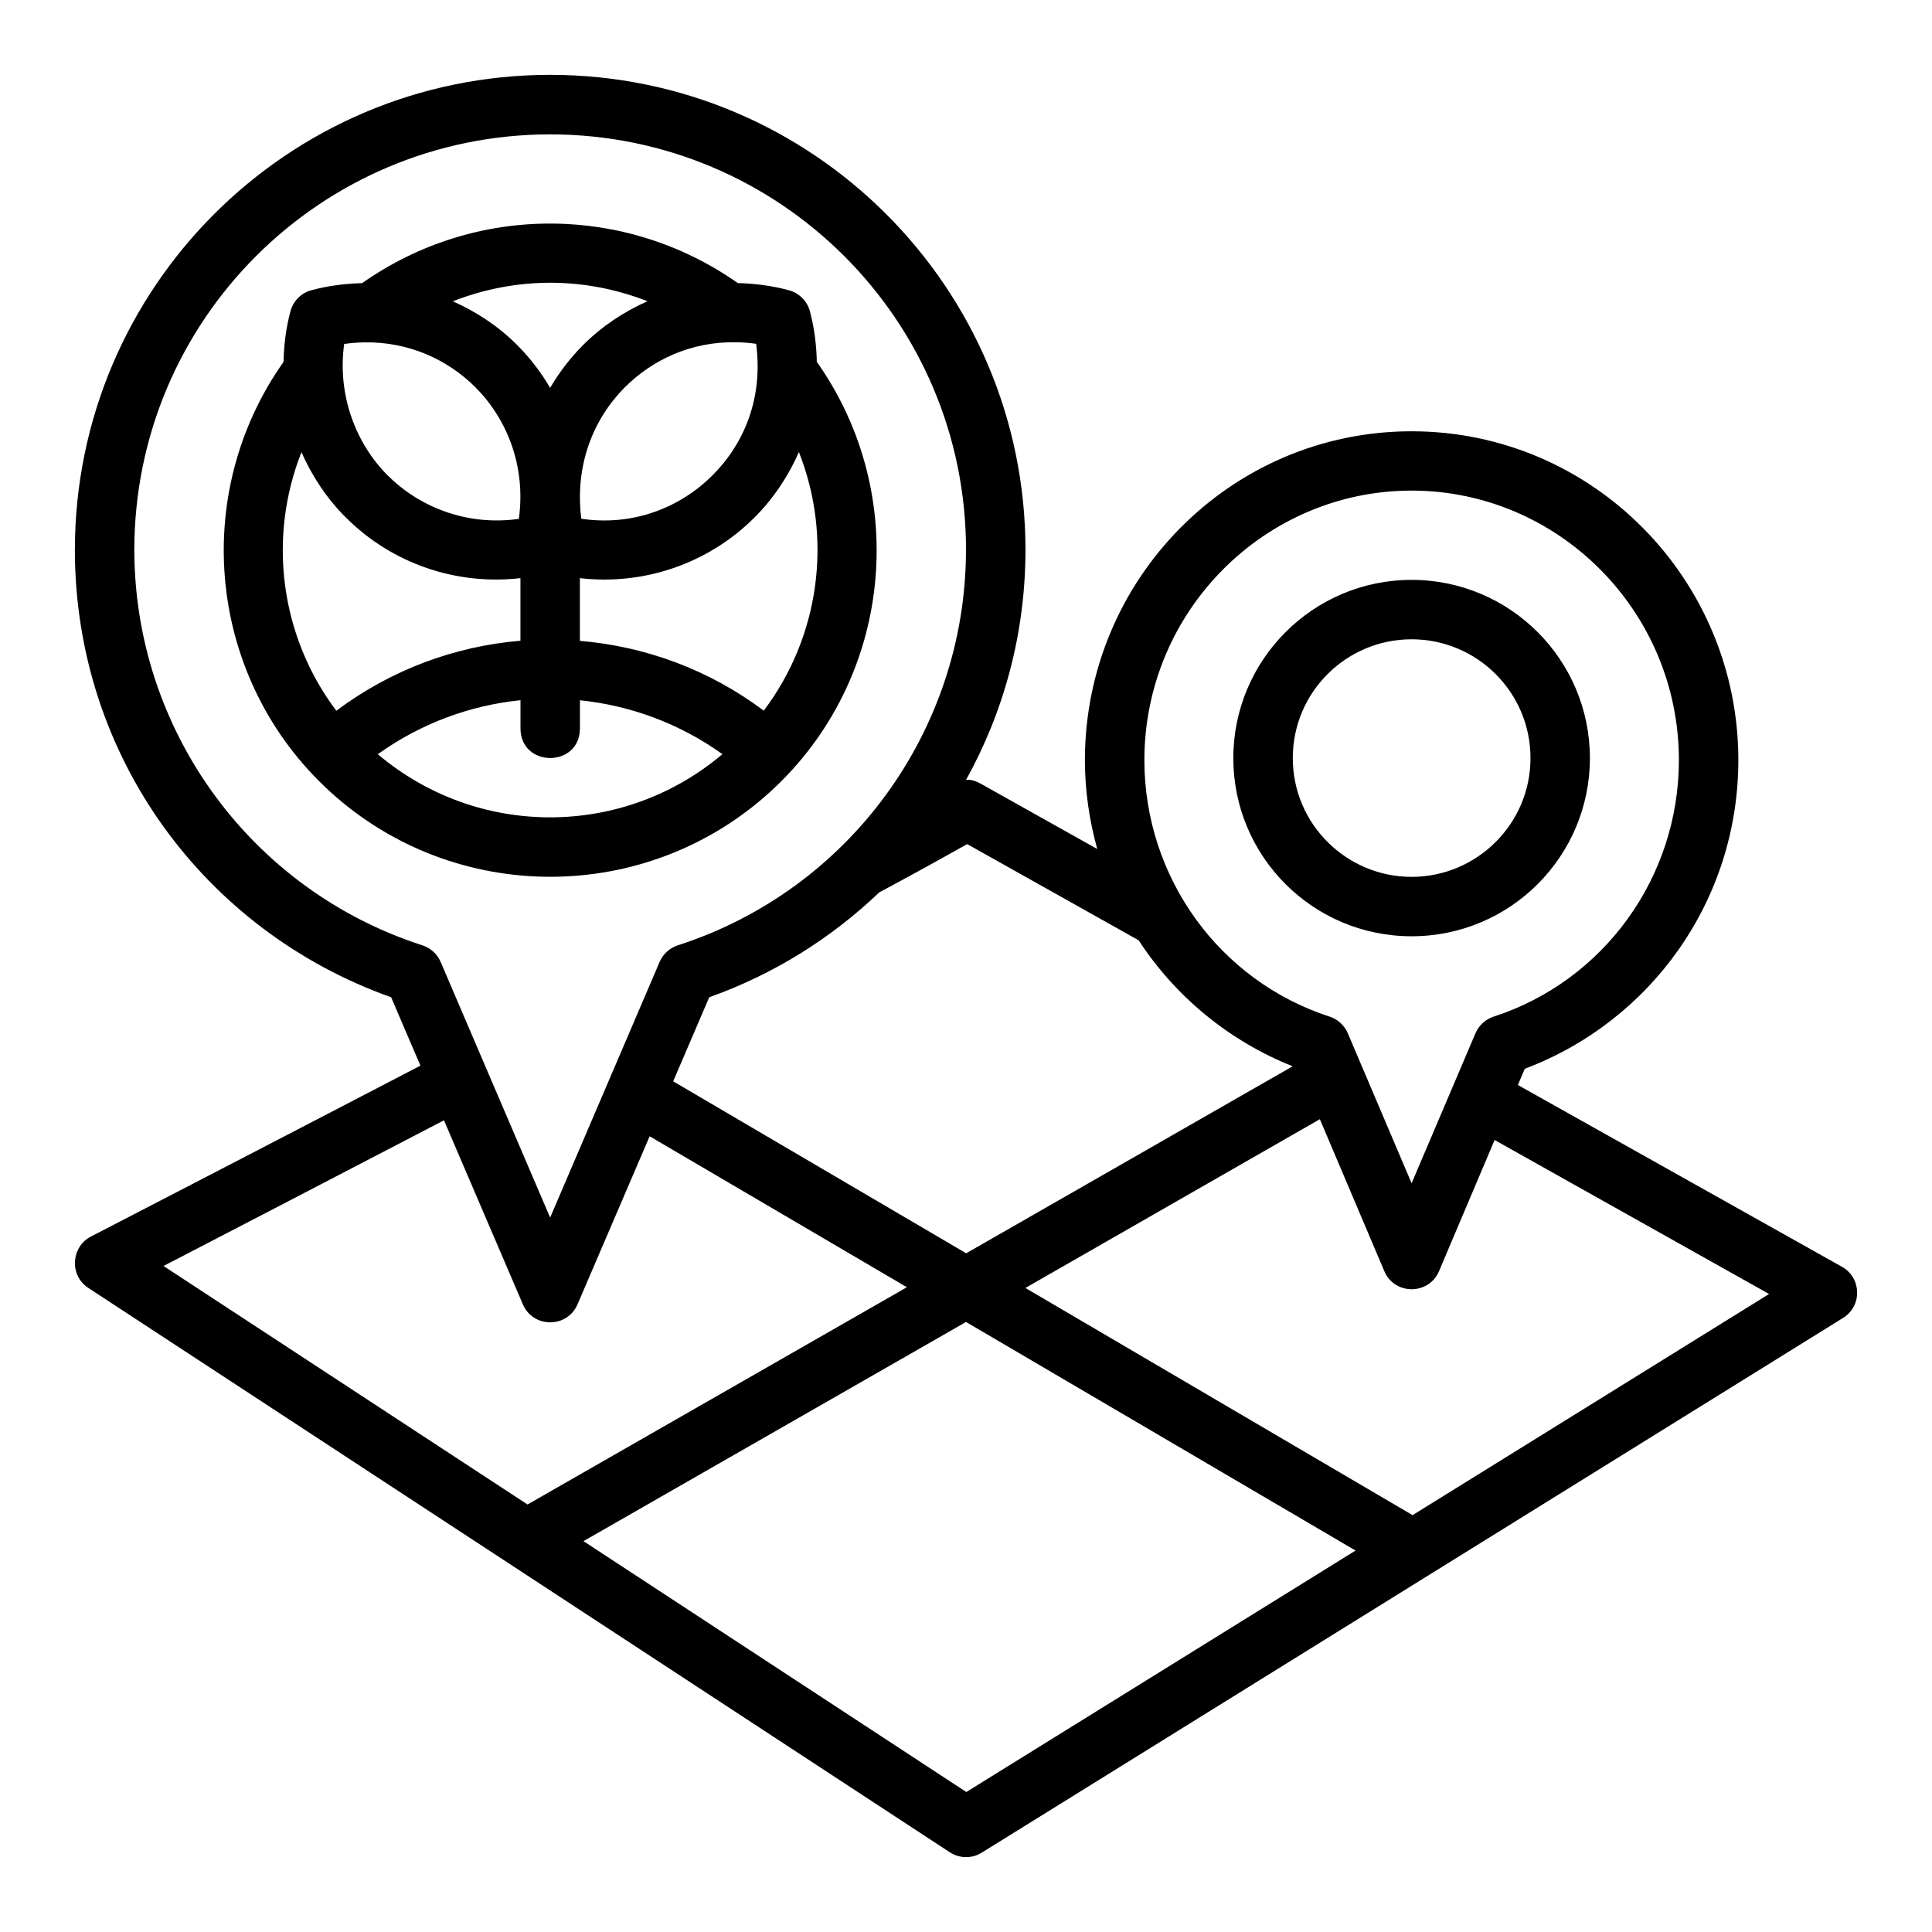
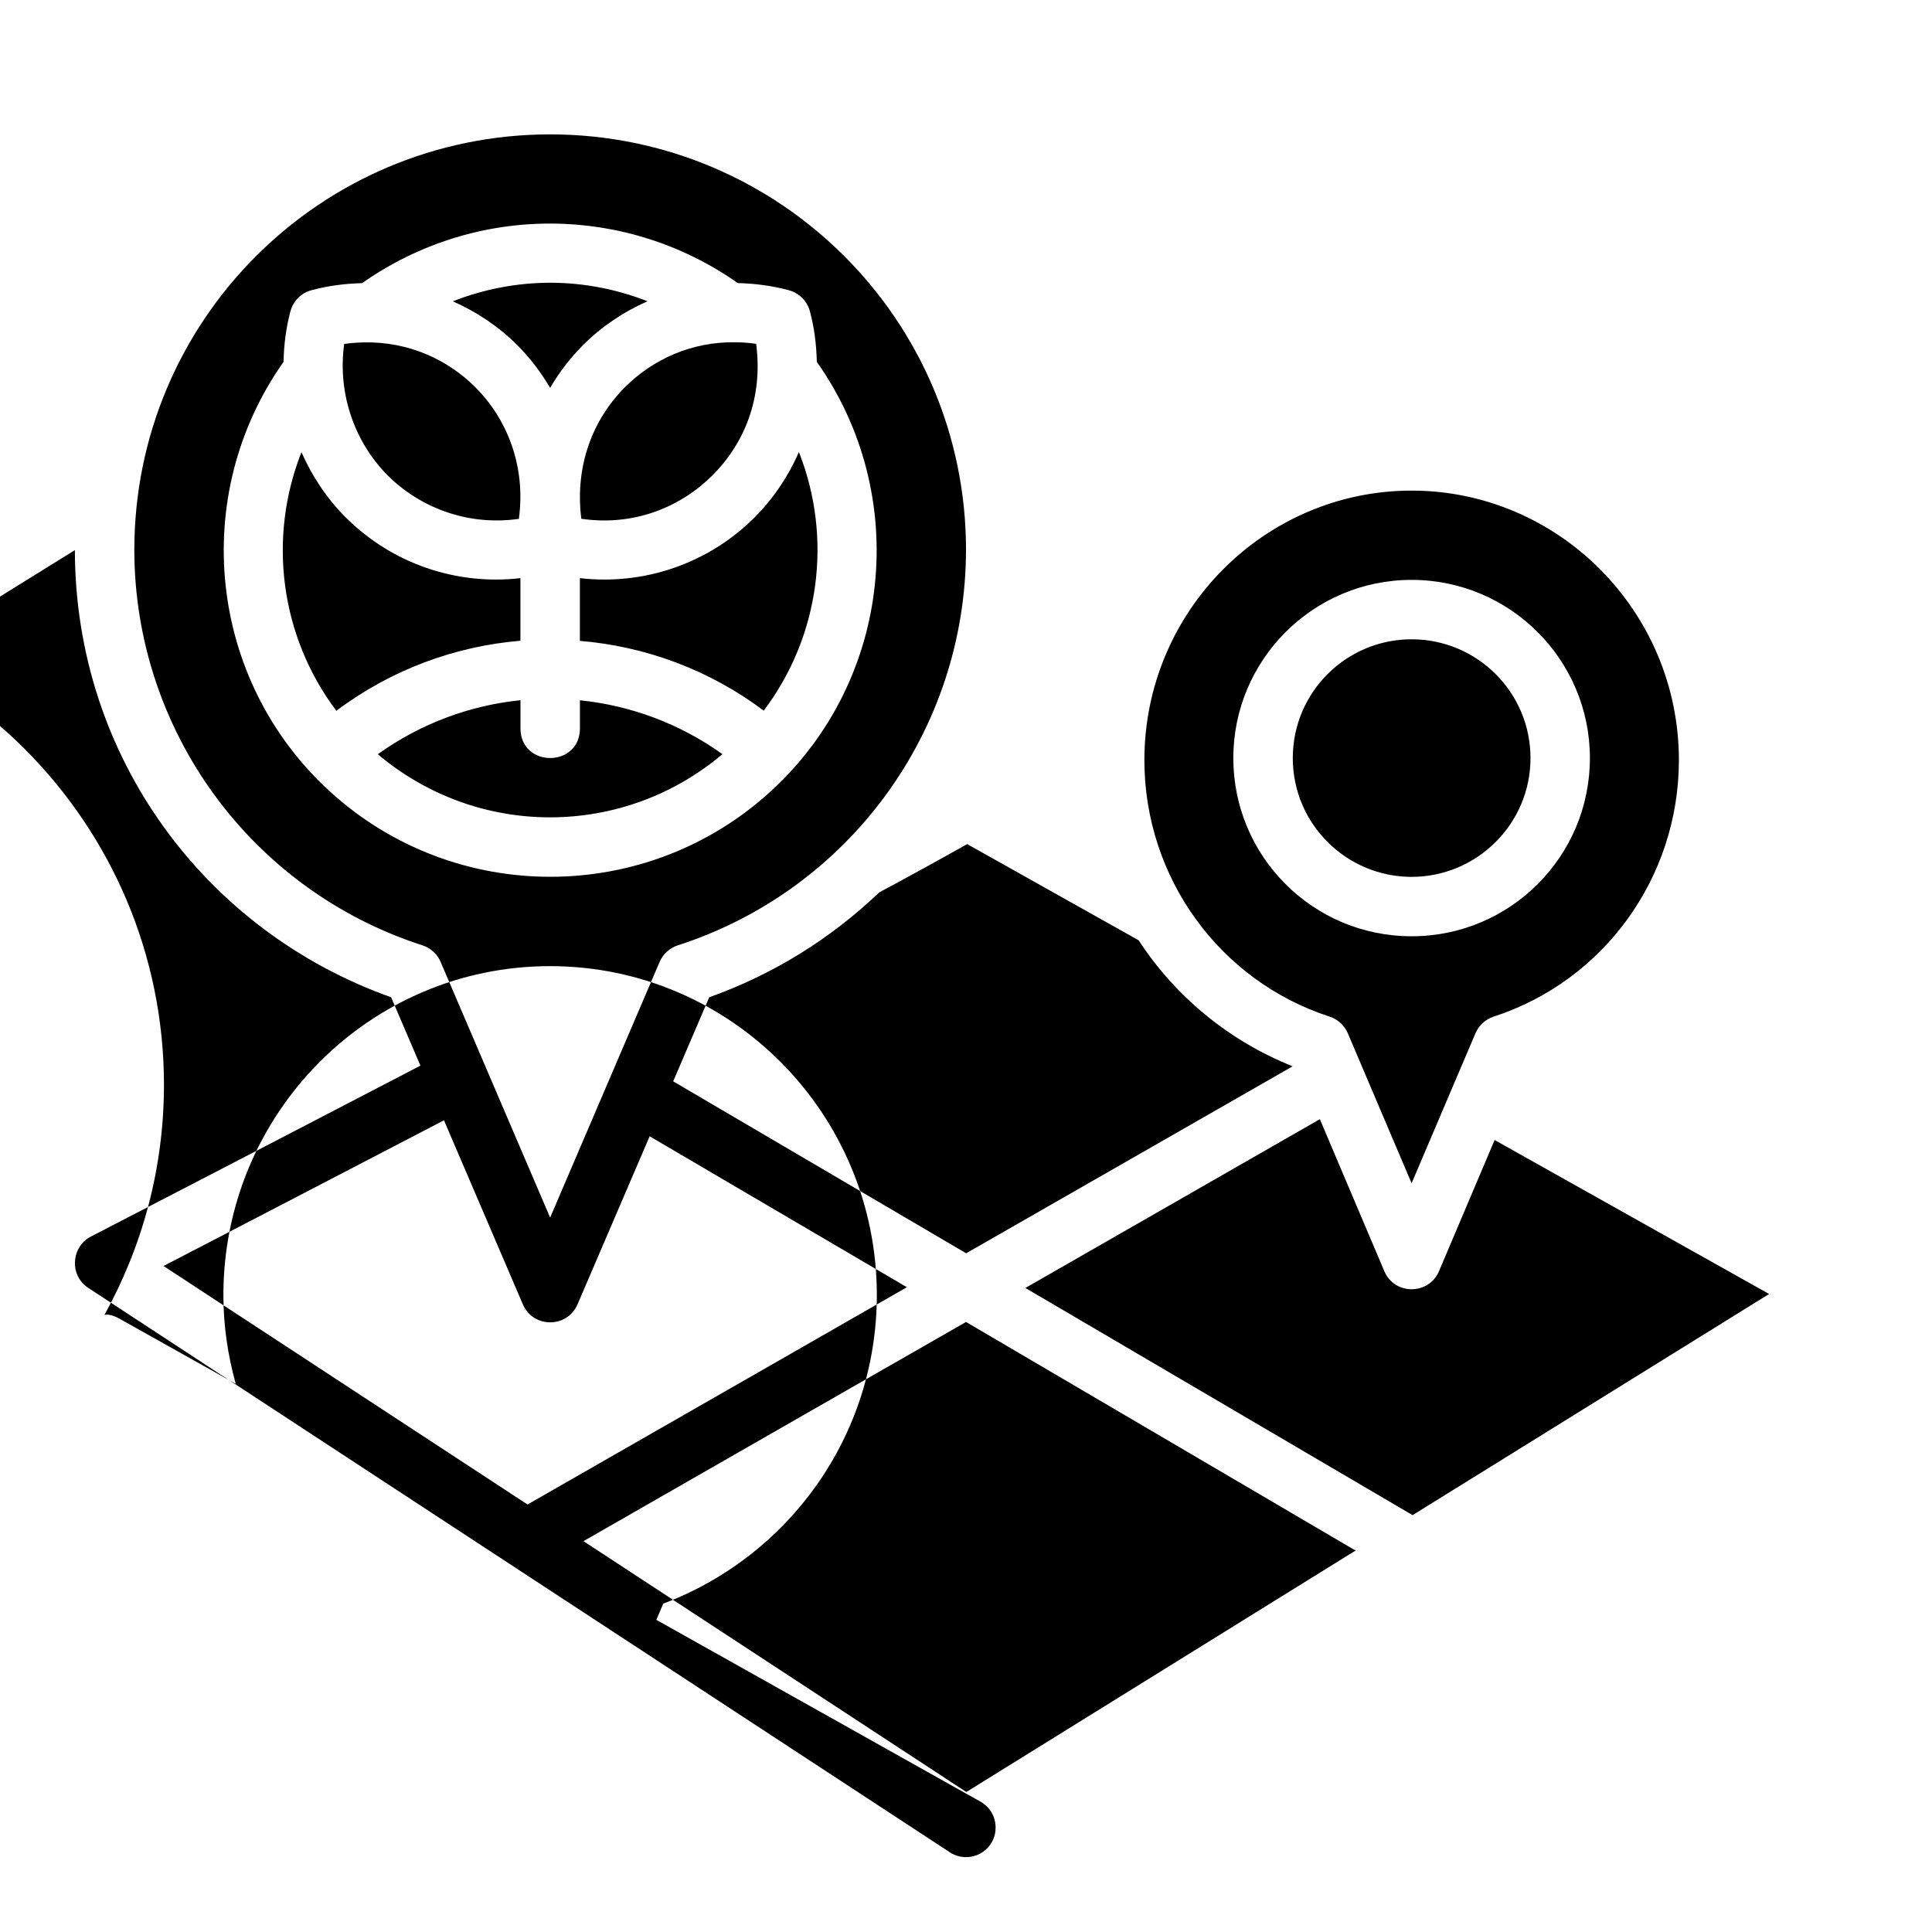
<svg xmlns="http://www.w3.org/2000/svg" fill="#000000" width="800px" height="800px" version="1.1" viewBox="144 144 512 512">
-   <path d="m163.84 289.79c0.074 54.855 34.598 101.02 83.812 118.49l7.766 18.125c-45.488 23.676-87.332 45.297-87.332 45.297-5.227 2.688-5.781 10.289-0.691 13.605l228.32 149.57c2.551 1.668 5.832 1.715 8.426 0.117l228.31-141.74c5.074-3.16 4.914-10.59-0.293-13.531l-85.902-48.184 1.828-4.305c33.273-12.531 56.547-44.41 56.598-81.746 0-48.031-38.656-87.184-86.594-87.191-47.938 0.008-86.578 39.16-86.578 87.191 0.012 8.152 1.188 16.02 3.273 23.508l-30.934-17.34c-1.098-0.598-2.074-0.91-2.953-1-0.32-0.031-0.605 0.031-0.906 0.059 10-18.02 15.746-38.738 15.773-60.93 0-69.484-56.391-125.93-125.97-125.95-69.578 0.02-125.95 56.469-125.95 125.95zm236.16-0.031c-0.066 47.812-30.91 90.105-76.414 104.78-2.137 0.707-3.875 2.285-4.766 4.352l-28.996 67.711-0.031-0.09-0.031 0.09-29-67.711c-0.891-2.066-2.629-3.644-4.766-4.352-45.504-14.668-76.332-56.965-76.398-104.77 0-60.949 49.371-110.14 110.2-110.16 60.824 0.016 110.21 49.211 110.21 110.16zm-160.04-70.723c-4.477 0.117-8.984 0.68-13.422 1.875-2.723 0.727-4.84 2.856-5.566 5.582-1.184 4.434-1.738 8.93-1.828 13.406-25.043 35.441-20.008 84.367 12.285 113.85 33.094 30.215 83.977 30.137 116.98-0.18 32.133-29.523 37.027-78.332 12.055-113.68-0.094-4.473-0.648-8.961-1.828-13.391-0.727-2.727-2.856-4.856-5.582-5.582-4.477-1.203-9.004-1.793-13.516-1.891-14.746-10.359-31.934-15.664-49.188-15.777-17.637-0.121-35.285 5.16-50.387 15.789zm75.633 4.797c-6.273 2.777-12.113 6.644-17.113 11.652-3.414 3.418-6.297 7.234-8.688 11.301-2.391-4.066-5.277-7.883-8.688-11.301-4.996-5.004-10.828-8.859-17.098-11.637 8.438-3.309 17.352-4.973 26.262-4.918 8.605 0.059 17.184 1.719 25.324 4.906zm28.797 11.285c1.891 14.527-3.25 26.512-11.562 34.84s-20.758 13.598-34.777 11.516c-1.789-14.25 3.219-26.496 11.531-34.824 7.277-7.289 17.57-12.191 29.566-11.945 1.715 0.027 3.465 0.148 5.242 0.414zm-74.387 11.531c8.312 8.328 13.422 20.82 11.5 34.855-13.863 1.977-26.477-3.215-34.793-11.547-8.312-8.328-13.379-21.125-11.5-34.809 1.766-0.238 3.508-0.379 5.211-0.414 11.938-0.238 22.305 4.625 29.582 11.914zm85.719 17.156c8.977 22.727 5.582 48.762-9.32 68.527-14.527-10.906-31.453-17.055-48.723-18.496v-16.621c16.949 1.953 34.047-3.824 46.309-16.113 5.047-5.055 8.949-10.949 11.73-17.297zm-120.11 17.297c12.266 12.289 29.359 18.07 46.309 16.113v16.59c-17.309 1.441-34.258 7.652-48.785 18.559-14.887-19.758-18.234-45.801-9.242-68.539 2.781 6.34 6.676 12.23 11.715 17.281zm282.48-7.086c38.844 0.008 70.836 31.891 70.836 71.477-0.043 31.039-19.848 58.422-49.094 67.926-2.172 0.703-3.938 2.328-4.828 4.43l-16.914 39.727-16.898-39.727c-0.891-2.102-2.656-3.727-4.828-4.43-29.246-9.504-49.051-36.887-49.094-67.926 0-39.59 31.977-71.469 70.82-71.477zm0 23.66c-26.148 0-47.25 21.238-47.25 47.23s21.039 47.215 47.25 47.215c26.207 0 47.25-21.223 47.25-47.215s-21.102-47.23-47.25-47.23zm0 15.742c17.301 0 31.504 14.004 31.504 31.488s-14.266 31.473-31.504 31.473c-17.238 0-31.488-13.988-31.488-31.473s14.188-31.488 31.488-31.488zm-236.16 16.145v7.441c0 10.508 15.758 10.508 15.758 0v-7.426c13.316 1.367 26.352 6.117 37.762 14.281-26.395 22.312-64.918 22.34-91.328 0.016 11.406-8.172 24.465-12.953 37.809-14.312zm118.38 38.129 45.434 25.492c9.746 14.918 23.93 26.656 40.82 33.395l-86.516 49.555-77.648-45.57 9.551-22.281c17.09-6.066 32.355-15.66 45.078-27.812 7.93-4.223 15.926-8.641 23.277-12.773zm93.465 72.906 17.066 40.234c1.344 3.219 4.297 4.824 7.258 4.828 2.961-0.004 5.926-1.609 7.273-4.828l14.715-34.715 72.742 40.805c-8.91 5.531-50.504 31.328-94.48 58.609l-102.61-60.207zm-232.12 0.297 20.91 48.77c1.363 3.18 4.305 4.766 7.242 4.766 2.934 0 5.879-1.59 7.242-4.766l19.113-44.539 68.176 40.004-100.54 57.578-96.465-63.207c8.512-4.406 37.094-19.227 74.324-38.605zm138.35 53.441 103.23 60.578c-48.07 29.82-99.375 61.645-103.15 63.988l-101.46-66.48z" />
+   <path d="m163.84 289.79c0.074 54.855 34.598 101.02 83.812 118.49l7.766 18.125c-45.488 23.676-87.332 45.297-87.332 45.297-5.227 2.688-5.781 10.289-0.691 13.605l228.32 149.57c2.551 1.668 5.832 1.715 8.426 0.117c5.074-3.16 4.914-10.59-0.293-13.531l-85.902-48.184 1.828-4.305c33.273-12.531 56.547-44.41 56.598-81.746 0-48.031-38.656-87.184-86.594-87.191-47.938 0.008-86.578 39.16-86.578 87.191 0.012 8.152 1.188 16.02 3.273 23.508l-30.934-17.34c-1.098-0.598-2.074-0.91-2.953-1-0.32-0.031-0.605 0.031-0.906 0.059 10-18.02 15.746-38.738 15.773-60.93 0-69.484-56.391-125.93-125.97-125.95-69.578 0.02-125.95 56.469-125.95 125.95zm236.16-0.031c-0.066 47.812-30.91 90.105-76.414 104.78-2.137 0.707-3.875 2.285-4.766 4.352l-28.996 67.711-0.031-0.09-0.031 0.09-29-67.711c-0.891-2.066-2.629-3.644-4.766-4.352-45.504-14.668-76.332-56.965-76.398-104.77 0-60.949 49.371-110.14 110.2-110.16 60.824 0.016 110.21 49.211 110.21 110.16zm-160.04-70.723c-4.477 0.117-8.984 0.68-13.422 1.875-2.723 0.727-4.84 2.856-5.566 5.582-1.184 4.434-1.738 8.93-1.828 13.406-25.043 35.441-20.008 84.367 12.285 113.85 33.094 30.215 83.977 30.137 116.98-0.18 32.133-29.523 37.027-78.332 12.055-113.68-0.094-4.473-0.648-8.961-1.828-13.391-0.727-2.727-2.856-4.856-5.582-5.582-4.477-1.203-9.004-1.793-13.516-1.891-14.746-10.359-31.934-15.664-49.188-15.777-17.637-0.121-35.285 5.16-50.387 15.789zm75.633 4.797c-6.273 2.777-12.113 6.644-17.113 11.652-3.414 3.418-6.297 7.234-8.688 11.301-2.391-4.066-5.277-7.883-8.688-11.301-4.996-5.004-10.828-8.859-17.098-11.637 8.438-3.309 17.352-4.973 26.262-4.918 8.605 0.059 17.184 1.719 25.324 4.906zm28.797 11.285c1.891 14.527-3.25 26.512-11.562 34.84s-20.758 13.598-34.777 11.516c-1.789-14.25 3.219-26.496 11.531-34.824 7.277-7.289 17.57-12.191 29.566-11.945 1.715 0.027 3.465 0.148 5.242 0.414zm-74.387 11.531c8.312 8.328 13.422 20.82 11.5 34.855-13.863 1.977-26.477-3.215-34.793-11.547-8.312-8.328-13.379-21.125-11.5-34.809 1.766-0.238 3.508-0.379 5.211-0.414 11.938-0.238 22.305 4.625 29.582 11.914zm85.719 17.156c8.977 22.727 5.582 48.762-9.32 68.527-14.527-10.906-31.453-17.055-48.723-18.496v-16.621c16.949 1.953 34.047-3.824 46.309-16.113 5.047-5.055 8.949-10.949 11.73-17.297zm-120.11 17.297c12.266 12.289 29.359 18.07 46.309 16.113v16.59c-17.309 1.441-34.258 7.652-48.785 18.559-14.887-19.758-18.234-45.801-9.242-68.539 2.781 6.34 6.676 12.23 11.715 17.281zm282.48-7.086c38.844 0.008 70.836 31.891 70.836 71.477-0.043 31.039-19.848 58.422-49.094 67.926-2.172 0.703-3.938 2.328-4.828 4.43l-16.914 39.727-16.898-39.727c-0.891-2.102-2.656-3.727-4.828-4.43-29.246-9.504-49.051-36.887-49.094-67.926 0-39.59 31.977-71.469 70.82-71.477zm0 23.66c-26.148 0-47.25 21.238-47.25 47.23s21.039 47.215 47.25 47.215c26.207 0 47.25-21.223 47.25-47.215s-21.102-47.23-47.25-47.23zm0 15.742c17.301 0 31.504 14.004 31.504 31.488s-14.266 31.473-31.504 31.473c-17.238 0-31.488-13.988-31.488-31.473s14.188-31.488 31.488-31.488zm-236.16 16.145v7.441c0 10.508 15.758 10.508 15.758 0v-7.426c13.316 1.367 26.352 6.117 37.762 14.281-26.395 22.312-64.918 22.34-91.328 0.016 11.406-8.172 24.465-12.953 37.809-14.312zm118.38 38.129 45.434 25.492c9.746 14.918 23.93 26.656 40.82 33.395l-86.516 49.555-77.648-45.57 9.551-22.281c17.09-6.066 32.355-15.66 45.078-27.812 7.93-4.223 15.926-8.641 23.277-12.773zm93.465 72.906 17.066 40.234c1.344 3.219 4.297 4.824 7.258 4.828 2.961-0.004 5.926-1.609 7.273-4.828l14.715-34.715 72.742 40.805c-8.91 5.531-50.504 31.328-94.48 58.609l-102.61-60.207zm-232.12 0.297 20.91 48.77c1.363 3.18 4.305 4.766 7.242 4.766 2.934 0 5.879-1.59 7.242-4.766l19.113-44.539 68.176 40.004-100.54 57.578-96.465-63.207c8.512-4.406 37.094-19.227 74.324-38.605zm138.35 53.441 103.23 60.578c-48.07 29.82-99.375 61.645-103.15 63.988l-101.46-66.48z" />
</svg>